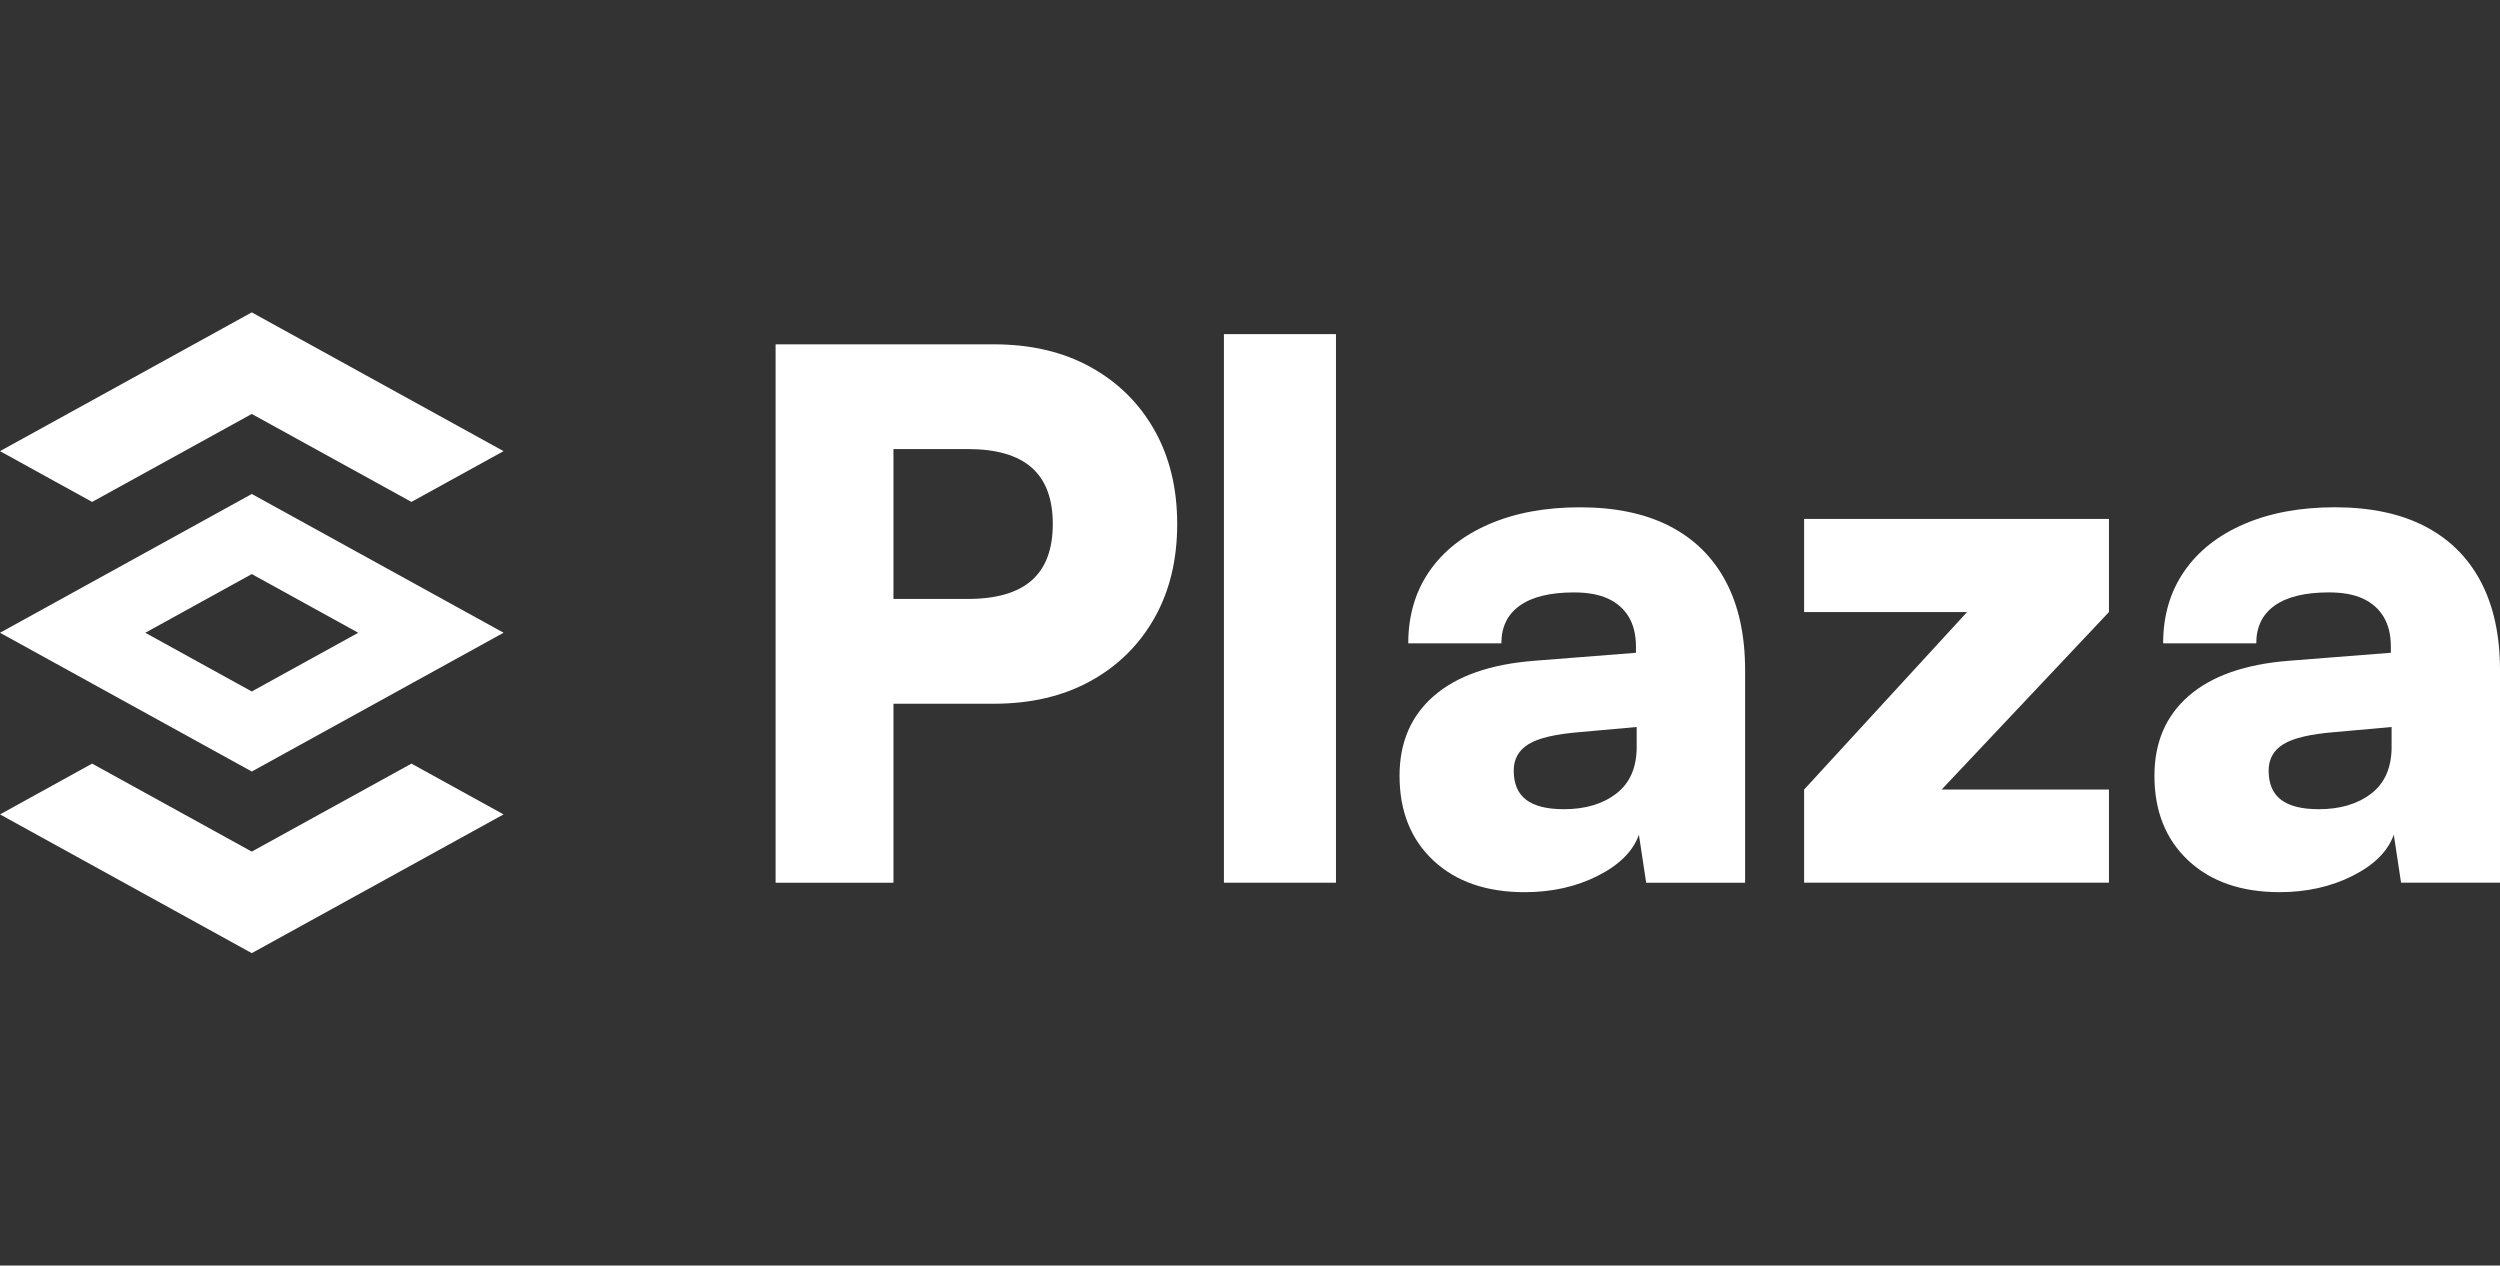
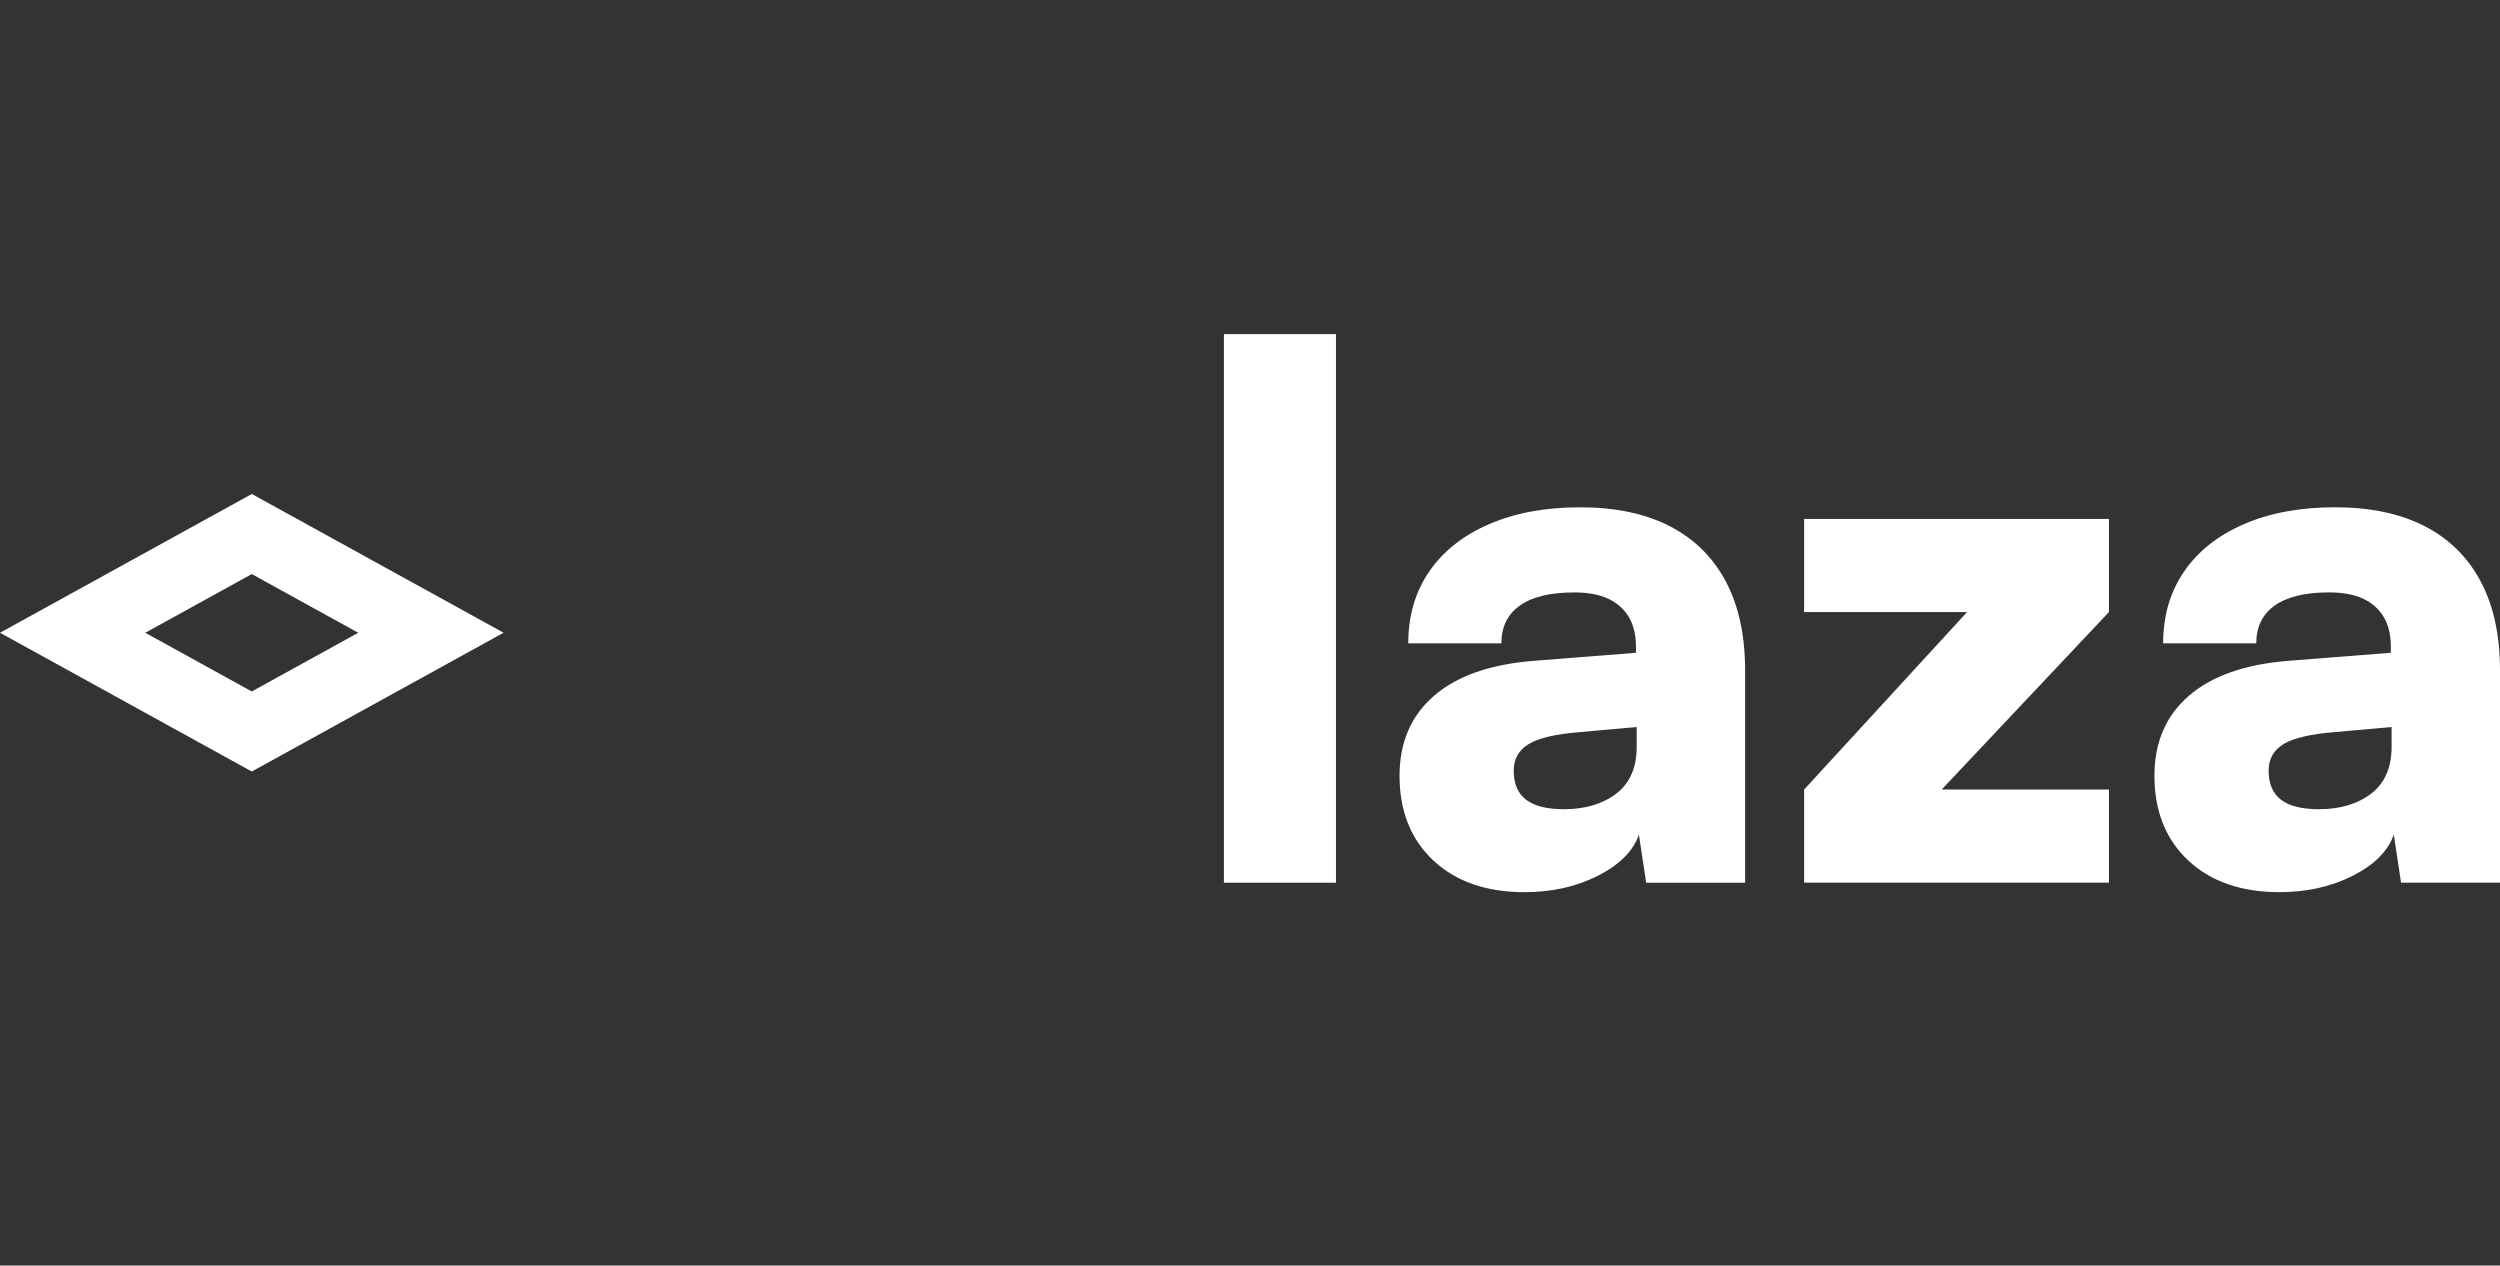
<svg xmlns="http://www.w3.org/2000/svg" id="Layer_1" viewBox="0 0 98.773 50">
  <rect x="0" y="0" width="98.773" height="50" fill="#333333" stroke="none" />
  <defs>
    <style>.cls-1{fill:none;}.cls-2{fill:#fff;}</style>
  </defs>
-   <path class="cls-2" d="M43.076,14.495c-1.083-.594-2.353-.891-3.809-.891h-8.624v21.271h4.657v-7.071h3.967c1.456,0,2.726-.297,3.809-.891,1.082-.594,1.926-1.423,2.529-2.486.604-1.063.905-2.304.905-3.722s-.302-2.659-.905-3.722c-.604-1.063-1.447-1.892-2.529-2.486ZM40.761,22.931c-.556.489-1.399.733-2.529.733h-2.932v-5.922h2.932c1.13,0,1.974.244,2.529.733.555.489.834,1.232.834,2.228s-.278,1.739-.834,2.228Z" />
  <rect class="cls-2" x="48.356" y="13.201" width="4.427" height="21.674" />
  <path class="cls-2" d="M65.973,20.79c-.968-.498-2.151-.747-3.55-.747-1.361,0-2.554.22-3.579.661-1.025.441-1.816,1.063-2.371,1.868-.556.805-.834,1.754-.834,2.846h3.679c0-.651.244-1.15.733-1.495.489-.345,1.202-.517,2.142-.517.536,0,.982.082,1.336.244.354.163.627.403.82.719.191.316.287.714.287,1.192v.23l-4.024.316c-1.725.135-3.042.594-3.952,1.38-.91.786-1.365,1.84-1.365,3.162,0,1.399.446,2.515,1.337,3.349.891.833,2.093,1.251,3.607,1.251,1.073,0,2.036-.216,2.889-.647.853-.431,1.394-.973,1.624-1.624l.287,1.897h3.909v-8.393c0-1.38-.254-2.548-.762-3.507-.508-.958-1.246-1.686-2.213-2.185ZM64.665,29.499c0,.824-.269,1.442-.805,1.854-.537.412-1.227.618-2.07.618-.671,0-1.169-.124-1.495-.374-.326-.248-.489-.632-.489-1.15,0-.46.196-.809.59-1.049.392-.239,1.068-.397,2.026-.474l2.242-.201v.776Z" />
  <polygon class="cls-2" points="71.279 24.181 77.718 24.181 71.279 31.195 71.279 34.874 83.323 34.874 83.323 31.195 76.712 31.195 83.323 24.181 83.323 20.502 71.279 20.502 71.279 24.181" />
  <path class="cls-2" d="M98.011,22.974c-.508-.958-1.246-1.686-2.213-2.185-.968-.498-2.151-.747-3.55-.747-1.361,0-2.554.22-3.579.661-1.025.441-1.816,1.063-2.371,1.868-.556.805-.834,1.754-.834,2.846h3.679c0-.651.244-1.15.733-1.495.489-.345,1.202-.517,2.142-.517.536,0,.982.082,1.336.244s.627.403.82.719c.191.316.287.714.287,1.192v.23l-4.024.316c-1.725.135-3.042.594-3.952,1.38-.91.786-1.365,1.84-1.365,3.162,0,1.399.446,2.515,1.337,3.349.891.833,2.093,1.251,3.607,1.251,1.073,0,2.036-.216,2.889-.647.853-.431,1.394-.973,1.624-1.624l.287,1.897h3.909v-8.393c0-1.38-.254-2.548-.762-3.507ZM94.491,29.499c0,.824-.269,1.442-.805,1.854-.537.412-1.227.618-2.07.618-.671,0-1.169-.124-1.495-.374-.326-.248-.489-.632-.489-1.15,0-.46.196-.809.59-1.049.392-.239,1.068-.397,2.026-.474l2.242-.201v.776Z" />
-   <polygon class="cls-2" points="9.947 33.646 3.639 30.17 0 32.176 0 32.176 .766 32.598 2.201 33.389 8.053 36.614 9.947 37.658 19.895 32.176 19.895 32.176 16.256 30.17 9.947 33.646" />
-   <polygon class="cls-2" points="0 17.824 0 17.824 .766 18.246 2.201 19.038 3.64 19.83 9.947 16.355 16.255 19.83 19.895 17.824 19.895 17.824 9.947 12.342 0 17.824" />
  <path class="cls-2" d="M0,25h0s.766.422.766.422l1.436.791,5.851,3.225,1.895,1.044,3.438-1.895,2.87-1.582,3.64-2.006 0-0-9.948-5.482L0,25ZM9.947,27.319l-2.006-1.105-2.201-1.214,4.207-2.319,4.207,2.319-4.207,2.319Z" />
  <rect class="cls-1" width="98.773" height="50" />
</svg>